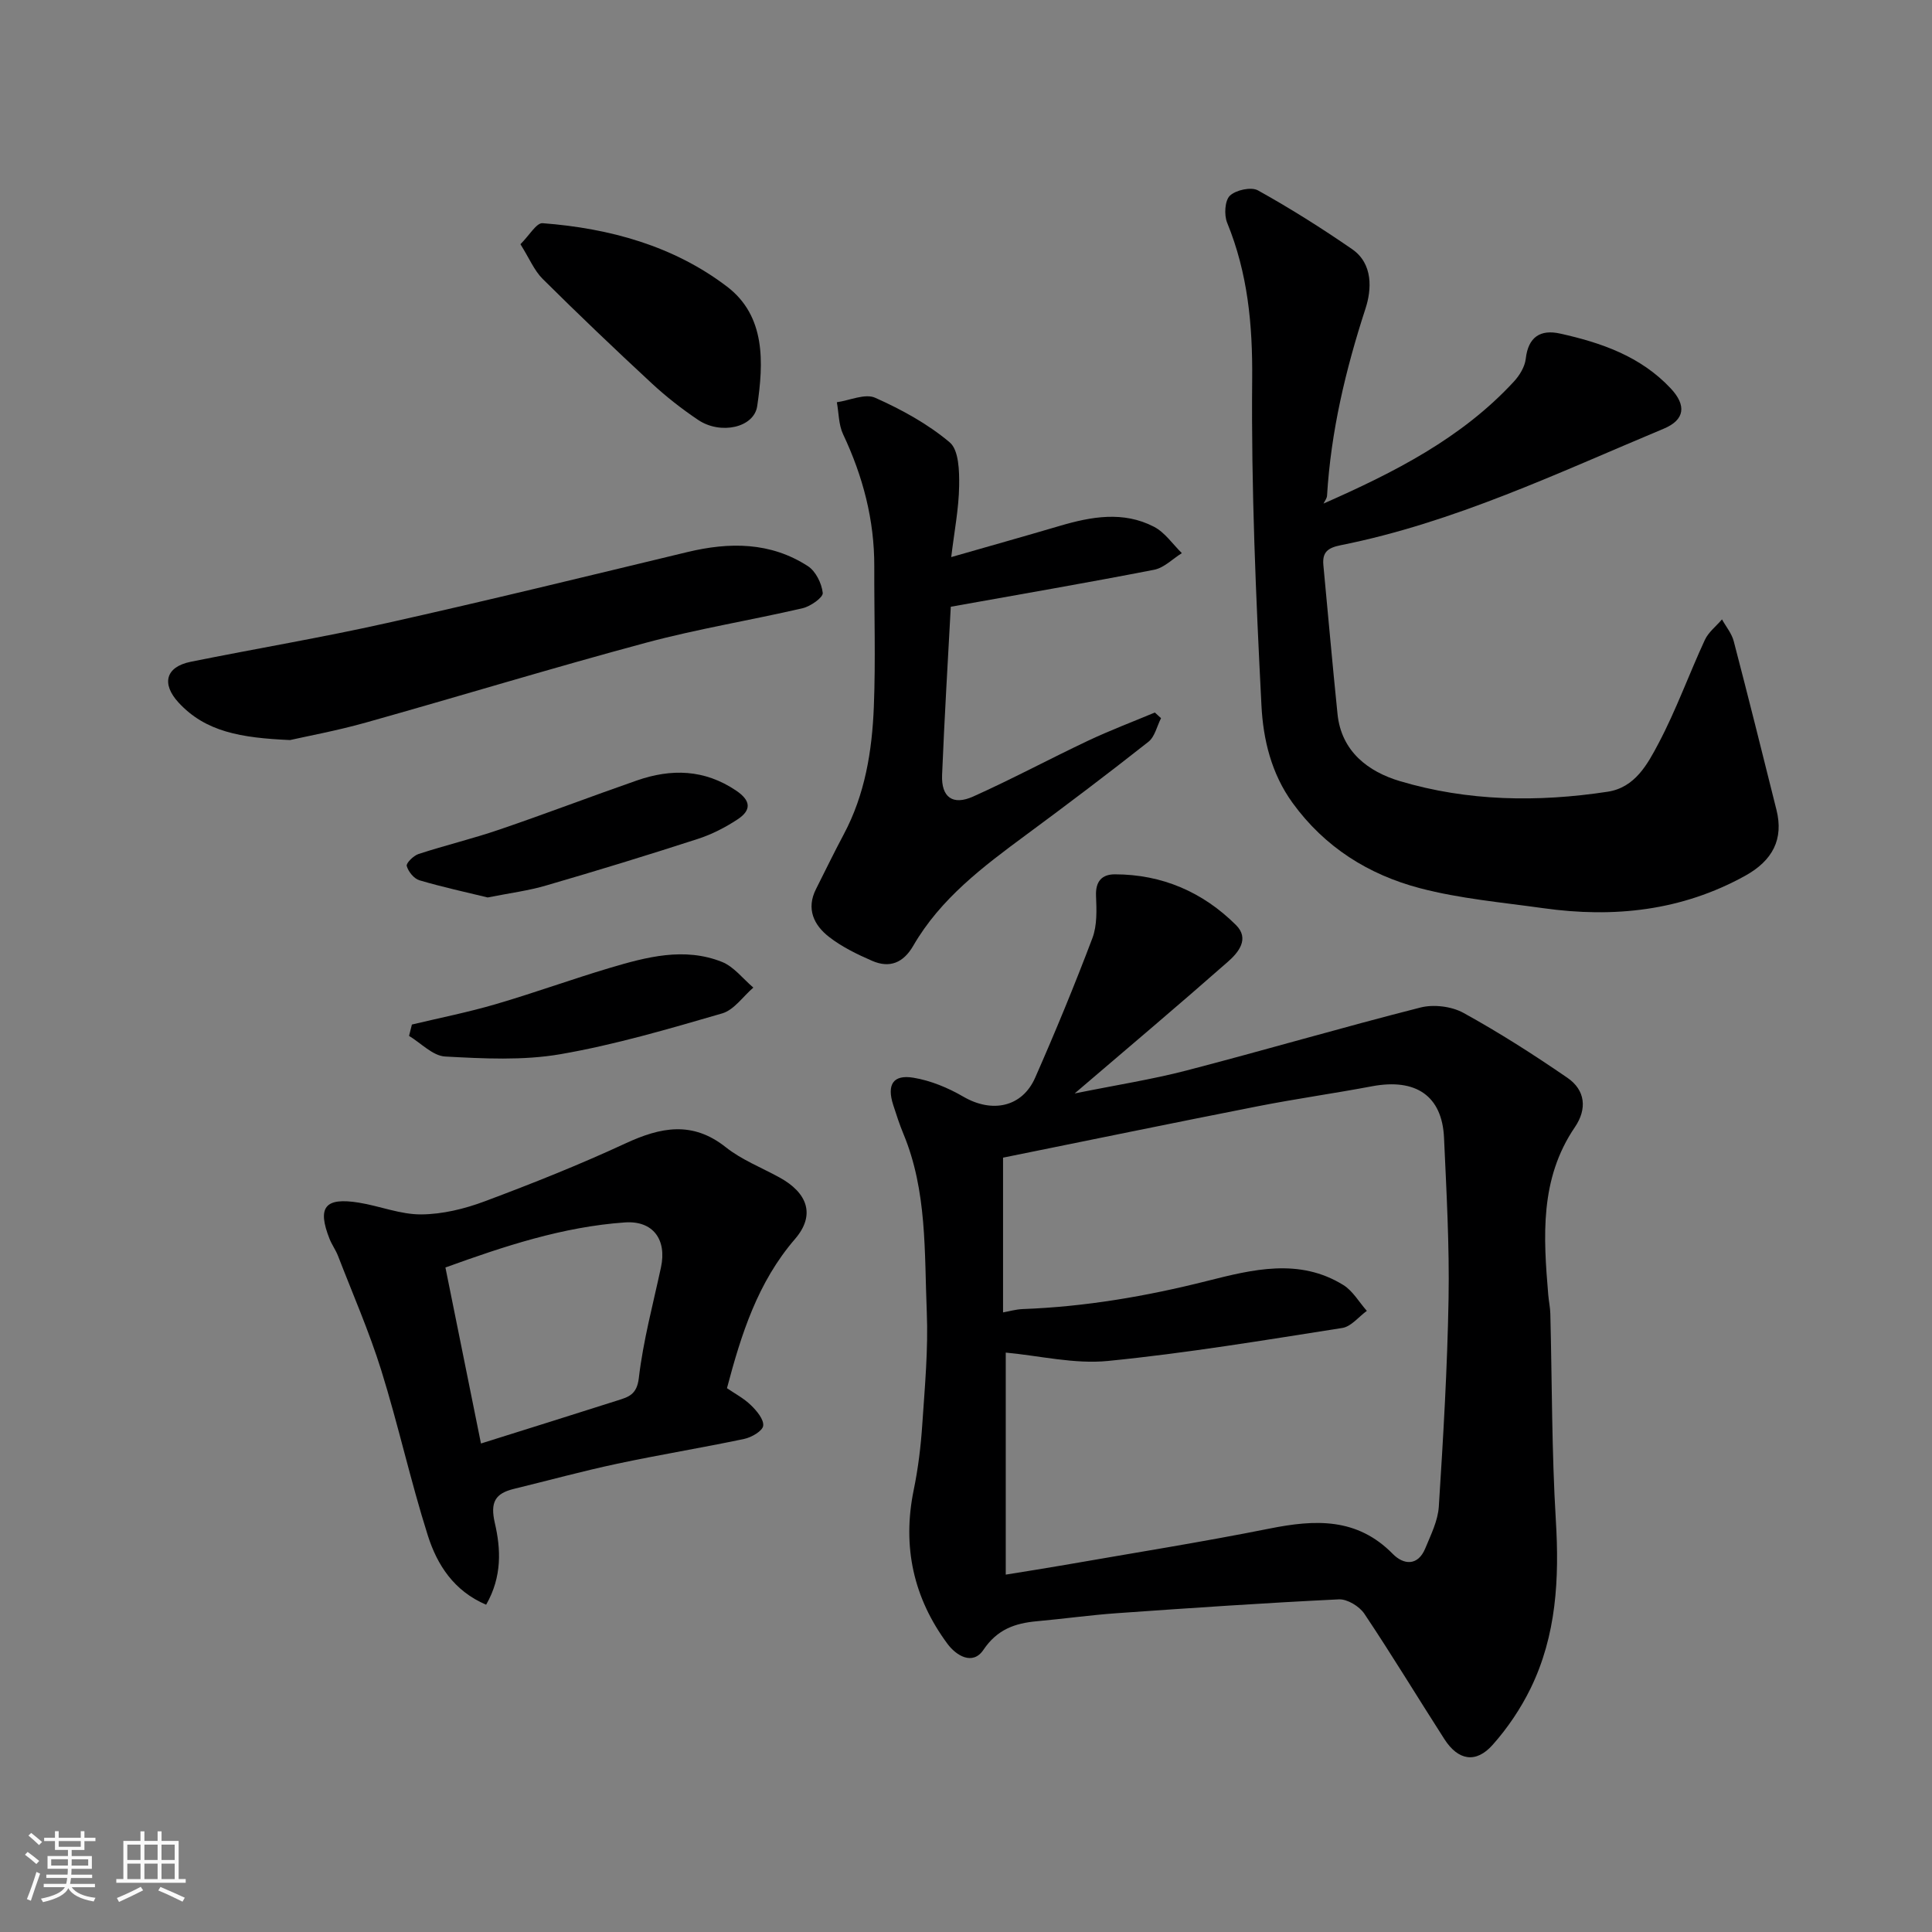
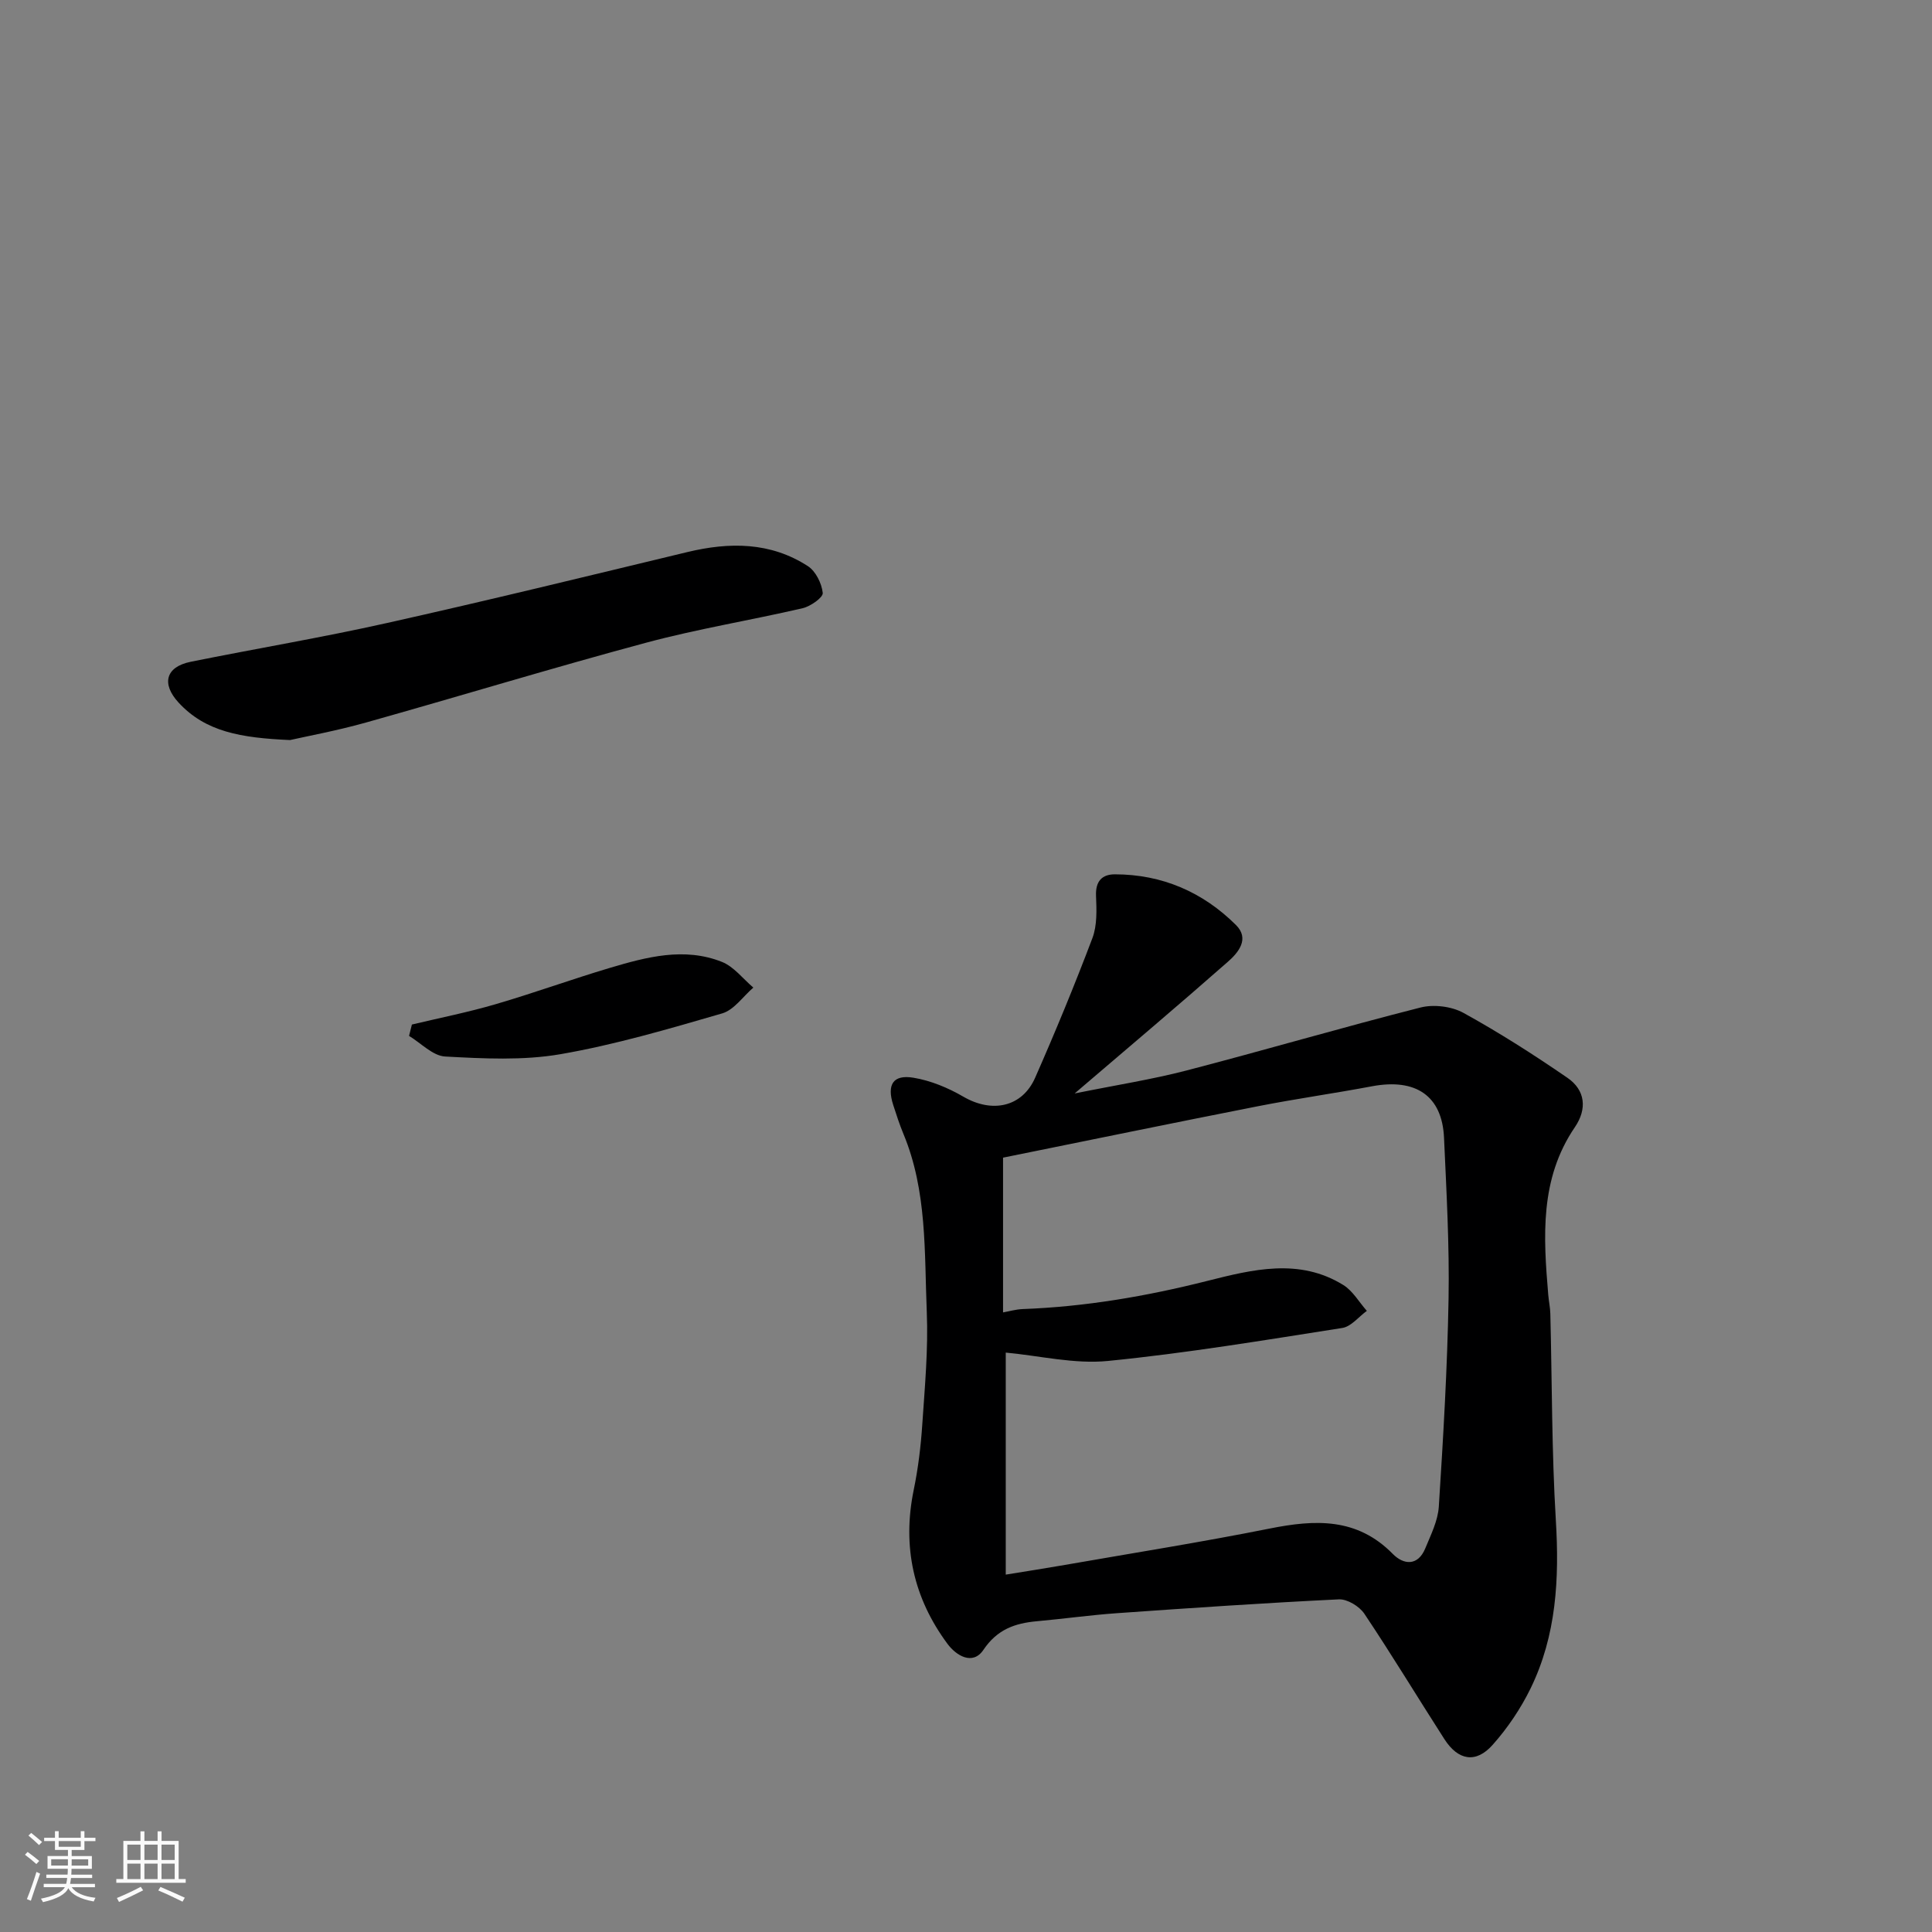
<svg xmlns="http://www.w3.org/2000/svg" enable-background="new 0 0 400 400" viewBox="0 0 400 400">
  <rect x="0" y="0" width="400" height="400" fill="#808080" stroke="none" />
  <path d="m5.17 384 .55-.58c.85.61 1.65 1.24 2.4 1.87l-.59.64c-.83-.73-1.62-1.38-2.36-1.93m1.22 9.53-.82-.34c.71-1.76 1.37-3.64 1.98-5.63.24.13.5.25.76.36-.6 1.67-1.24 3.54-1.92 5.61m-.5-13.5.57-.54c.56.44 1.31 1.06 2.26 1.87l-.64.64c-.68-.66-1.41-1.32-2.19-1.97m3.25.46h2.24v-1.36h.77v1.36h4.57v-1.36h.76v1.36h2.28v.69h-2.28v1.84h-2.64v1.26h4.18v2.64h-4.21c0 .45-.02.86-.05 1.21h4.32v.69h-4.38c-.04.34-.1.75-.19 1.22h5.15v.69h-4.82c.87 1.19 2.51 1.92 4.93 2.19-.17.31-.3.57-.37.76-2.77-.49-4.52-1.41-5.26-2.76-.56 1.26-2.3 2.23-5.24 2.9-.12-.24-.26-.48-.43-.72 2.73-.55 4.38-1.34 4.96-2.38h-4.38v-.69h4.65c.1-.38.17-.79.21-1.22h-4.32v-.69h4.4c.03-.34.05-.75.05-1.21h-4.2v-2.64h4.23v-1.26h-2.69v-1.84h-2.24zm1.46 4.46v1.29h3.45c.01-.4.02-.57.01-.53v-.32-.45h-3.46zm1.55-2.59h4.57v-1.19h-4.57zm6.11 2.59h-3.42v.77c-.01.19-.01.37-.02.53h3.44z" fill="#fafafa" />
  <path d="m32.63 379.16h.82v1.98h3.54v7.89h1.46v.78h-14.37v-.78h1.46v-7.89h3.54v-1.98h.82v1.98h2.73zm-3.49 11.48.5.73c-1.61.82-3.28 1.63-5 2.41-.13-.27-.28-.55-.44-.82 1.75-.72 3.4-1.49 4.94-2.32m-2.78-5.55h2.73v-3.18h-2.73zm0 3.95h2.73v-3.2h-2.73zm3.54-3.95h2.73v-3.18h-2.73zm0 3.95h2.73v-3.2h-2.73zm7.89 4.68c-1.84-.92-3.51-1.7-5.02-2.32l.45-.73c1.89.8 3.57 1.55 5.04 2.23zm-1.62-11.81h-2.73v3.18h2.73zm-2.73 7.13h2.73v-3.2h-2.73z" fill="#fafafa" />
  <g fill="#000001">
    <path d="m222.49 226.39c8.63-1.75 15.96-2.89 23.1-4.74 16.2-4.21 32.27-8.93 48.49-13.05 2.74-.7 6.44-.25 8.9 1.1 7.41 4.08 14.57 8.66 21.54 13.45 3.72 2.55 4.11 6.45 1.54 10.22-7.31 10.73-6.52 22.7-5.51 34.72.11 1.31.4 2.61.43 3.91.36 14.26.28 28.54 1.14 42.77.73 12.08.13 23.81-5.23 34.8-2.05 4.19-4.76 8.21-7.86 11.69-3.46 3.89-7.14 3.24-9.99-1.2-5.55-8.64-10.86-17.43-16.57-25.96-1.03-1.53-3.54-3.06-5.28-2.97-15.31.74-30.6 1.78-45.89 2.86-5.56.39-11.08 1.17-16.63 1.67-4.55.41-8.21 1.69-11.06 5.92-2.23 3.31-5.65 1.18-7.43-1.22-7.06-9.51-9.41-20.15-7.01-31.86.92-4.47 1.48-9.04 1.78-13.6.52-7.75 1.25-15.55.93-23.28-.51-12.4.09-25.02-4.84-36.87-.81-1.95-1.46-3.97-2.11-5.98-1.35-4.19-.05-6.34 4.18-5.64 3.58.59 7.19 2.09 10.35 3.93 5.92 3.44 12.17 2.2 14.87-3.96 4.19-9.52 8.16-19.14 11.84-28.87 1-2.65.87-5.85.75-8.78-.12-2.99 1.23-4.43 3.9-4.43 9.78.01 18.2 3.66 25.07 10.49 2.87 2.85.53 5.69-1.68 7.62-10.11 8.9-20.38 17.57-31.72 27.26zm-14.26 99.62c4.54-.74 8.4-1.34 12.25-2.01 14.14-2.47 28.32-4.72 42.39-7.53 9.4-1.88 18.08-2.3 25.5 5.26 2.21 2.25 5.18 2.57 6.72-1.16 1.15-2.8 2.61-5.7 2.8-8.63.92-14.35 1.77-28.72 2.02-43.09.19-11.09-.44-22.2-.94-33.29-.39-8.68-5.83-12.36-14.9-10.66-7.85 1.48-15.77 2.59-23.61 4.13-17.4 3.42-34.76 7-52.79 10.65v32.04c1.21-.21 2.62-.63 4.04-.69 12.97-.48 25.64-2.65 38.24-5.83 9.32-2.35 19.04-4.81 28.17.85 1.97 1.22 3.26 3.54 4.87 5.35-1.69 1.22-3.24 3.25-5.08 3.54-16.14 2.53-32.28 5.22-48.52 6.83-6.95.69-14.14-1.08-21.16-1.73z" />
-     <path d="m274.02 104.26c14.57-6.43 28.59-13.5 39.45-25.3 1.16-1.26 2.23-3.03 2.42-4.67.51-4.54 3.04-6.13 7.1-5.23 8.54 1.89 16.68 4.71 22.9 11.34 3.31 3.52 2.96 6.52-1.42 8.35-21.9 9.15-43.4 19.44-66.89 24.13-2.75.55-3.83 1.49-3.59 4.12.97 10.28 1.88 20.57 2.93 30.84.8 7.8 6.43 11.95 12.9 13.88 14.05 4.19 28.55 4.4 43.02 2.2 5.69-.86 8.28-5.73 10.56-10.05 3.64-6.89 6.29-14.29 9.57-21.38.75-1.62 2.35-2.84 3.55-4.25.83 1.5 2.01 2.9 2.43 4.51 3.04 11.62 5.94 23.28 8.85 34.93 1.51 6.05-.77 10.48-6.5 13.65-13.14 7.26-27.18 8.75-41.77 6.7-8.55-1.2-17.24-1.96-25.55-4.14-10.61-2.79-19.7-8.47-26.36-17.65-4.42-6.09-6.1-13.18-6.45-20.19-1.15-22.49-2.13-45.03-1.92-67.54.1-11.3-.91-21.95-5.18-32.39-.66-1.61-.49-4.59.56-5.6 1.25-1.19 4.42-1.88 5.82-1.1 6.68 3.71 13.17 7.81 19.47 12.15 4.43 3.05 4.06 8.43 2.79 12.32-4.12 12.66-7.16 25.43-7.96 38.73-.02.55-.47 1.09-.73 1.64z" />
-     <path d="m100.65 332.24c-6.69-2.85-10.15-8.28-12.07-14.32-3.58-11.29-6.12-22.92-9.65-34.23-2.51-8.04-5.91-15.81-8.95-23.68-.47-1.21-1.27-2.3-1.75-3.51-2.6-6.58-.96-8.65 6.1-7.5 4.32.7 8.59 2.46 12.88 2.43 4.4-.03 8.99-1.15 13.15-2.71 9.84-3.68 19.63-7.58 29.16-12 7.28-3.37 13.85-4.68 20.76.81 3.27 2.6 7.35 4.19 11.07 6.23 5.89 3.22 7.51 7.81 3.25 12.76-7.75 8.98-11.13 19.72-14.09 30.89 1.57 1.08 3.48 2.08 4.96 3.52 1.2 1.16 2.7 2.94 2.54 4.26-.13 1.08-2.41 2.4-3.92 2.72-8.76 1.85-17.6 3.28-26.35 5.15-7.15 1.52-14.21 3.46-21.32 5.19-3.91.95-4.96 2.76-3.97 7.08 1.24 5.33 1.54 11.08-1.8 16.91zm-1.07-33.38c10.01-3.15 19.16-6 28.3-8.92 2.24-.71 3.98-1.19 4.38-4.62.9-7.72 2.95-15.31 4.59-22.94 1.23-5.7-1.61-9.7-7.47-9.29-12.87.9-25 4.93-37.16 9.33 2.49 12.35 4.9 24.25 7.36 36.44z" />
-     <path d="m196.94 115.34c7.92-2.27 15.21-4.32 22.47-6.46 6.55-1.93 13.16-3.11 19.51.18 2.26 1.17 3.87 3.6 5.77 5.46-1.9 1.18-3.68 3.04-5.73 3.44-13.74 2.68-27.55 5.05-42.11 7.66-.58 10.84-1.31 22.83-1.8 34.82-.19 4.61 2.19 6.37 6.42 4.48 8.05-3.61 15.84-7.8 23.82-11.57 4.51-2.13 9.2-3.9 13.81-5.83.43.39.85.78 1.28 1.17-.85 1.66-1.28 3.84-2.61 4.89-8.34 6.58-16.82 12.99-25.37 19.3-8.87 6.55-17.67 13.16-23.32 22.93-2.05 3.54-4.88 4.69-8.49 3.13-3.12-1.35-6.27-2.89-8.93-4.95-3.16-2.45-4.79-5.82-2.71-9.93 1.9-3.77 3.74-7.57 5.73-11.3 4.42-8.28 5.88-17.3 6.24-26.46.38-9.64.06-19.32.09-28.98.04-9.66-2.35-18.71-6.46-27.42-.93-1.97-.88-4.4-1.29-6.62 2.67-.38 5.84-1.86 7.93-.93 5.47 2.44 10.9 5.41 15.44 9.24 1.89 1.59 2 5.94 1.95 9.02-.07 4.68-.99 9.33-1.64 14.73z" />
    <path d="m60.05 153.22c-10.2-.45-17.5-1.71-23.07-7.75-3.6-3.9-2.68-7.4 2.48-8.45 13.55-2.74 27.2-5.02 40.69-8.04 20.78-4.64 41.46-9.7 62.16-14.68 8.73-2.1 17.21-2.1 24.95 2.91 1.63 1.05 2.87 3.58 3.08 5.55.1.93-2.52 2.78-4.15 3.16-10.76 2.5-21.7 4.27-32.36 7.13-19.44 5.22-38.71 11.11-58.09 16.55-5.94 1.67-12.02 2.79-15.69 3.62z" />
-     <path d="m107.75 50.56c1.83-1.8 3.31-4.45 4.59-4.35 13.84 1.05 27.12 4.69 38.21 13.15 8 6.11 7.55 15.75 6.22 24.73-.66 4.46-7.58 5.96-12.21 2.86-3.38-2.27-6.63-4.81-9.62-7.58-7.65-7.09-15.2-14.29-22.6-21.64-1.74-1.73-2.73-4.21-4.59-7.17z" />
-     <path d="m100.97 185.81c-4.43-1.08-9.34-2.14-14.14-3.56-1.12-.33-2.3-1.79-2.62-2.96-.16-.59 1.41-2.14 2.45-2.48 5.54-1.81 11.24-3.17 16.75-5.06 9.53-3.25 18.94-6.85 28.44-10.16 7.13-2.48 13.99-2.33 20.55 2.09 3.15 2.12 3.15 4.09.31 5.96-2.55 1.68-5.37 3.13-8.27 4.06-10.36 3.36-20.78 6.55-31.23 9.59-3.71 1.11-7.61 1.6-12.24 2.52z" />
    <path d="m85.28 212.12c5.78-1.38 11.63-2.54 17.33-4.21 7.94-2.32 15.73-5.16 23.66-7.52 7.61-2.26 15.4-4.34 23.2-1.24 2.48.99 4.35 3.5 6.5 5.32-2.13 1.83-3.99 4.62-6.44 5.34-11.06 3.21-22.18 6.49-33.5 8.45-7.77 1.34-15.93.91-23.87.48-2.56-.14-4.99-2.77-7.47-4.27.2-.78.39-1.57.59-2.35z" />
  </g>
</svg>